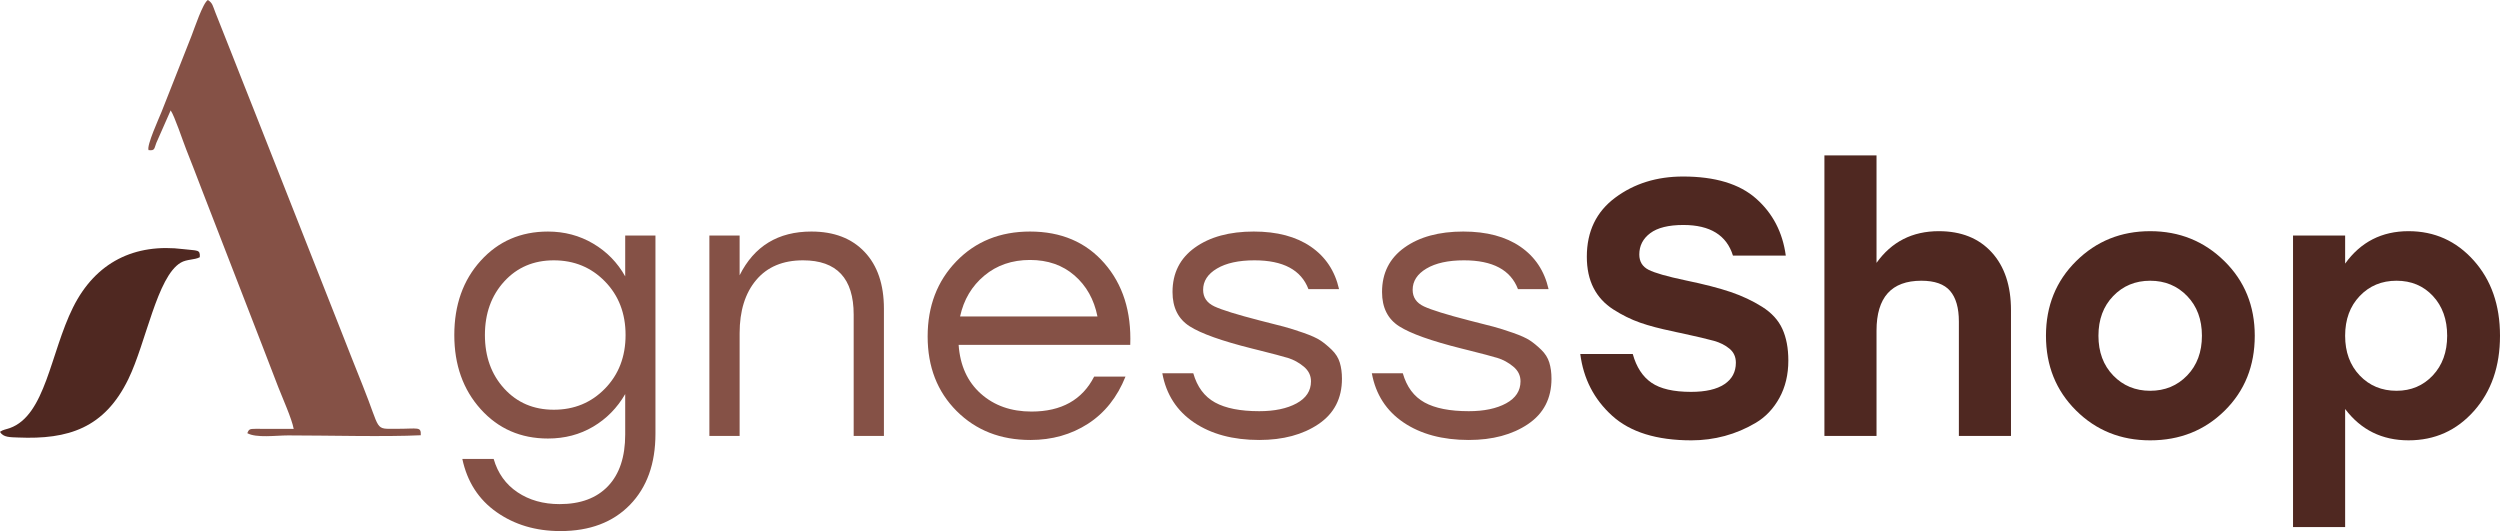
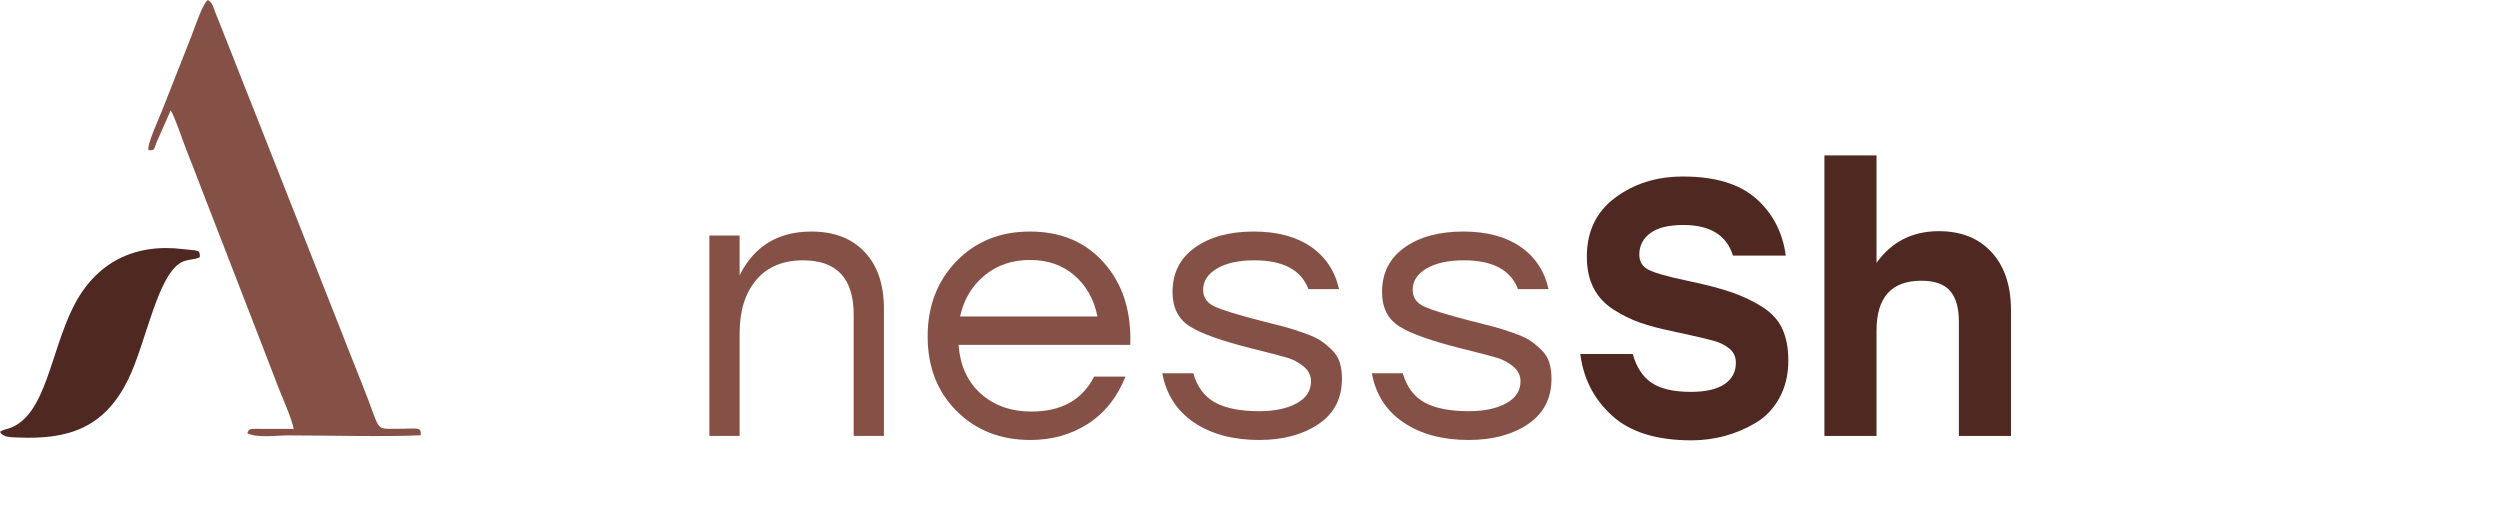
<svg xmlns="http://www.w3.org/2000/svg" xml:space="preserve" width="568.38mm" height="120.74mm" style="shape-rendering:geometricPrecision; text-rendering:geometricPrecision; image-rendering:optimizeQuality; fill-rule:evenodd; clip-rule:evenodd" viewBox="0 0 70902.26 15061.69">
  <defs>
    <style type="text/css">  .fil1 {fill:#4F2821} .fil0 {fill:#855146} .fil3 {fill:#4F2821;fill-rule:nonzero} .fil2 {fill:#855146;fill-rule:nonzero}  </style>
  </defs>
  <g id="Слой_x0020_1">
    <path class="fil0" d="M4212.67 4257.12c185.37,23.8 157.64,-45.38 221.75,-207.06l405.44 -919.39c112.25,160.71 345.29,866.87 443,1111.95 160.87,403.52 287.14,734.4 433.45,1116.86l1744.66 4501.74c149.43,389.84 283.62,738.54 429.89,1116.39 111.95,289.16 390.81,909.22 437.82,1186.53l-1081.6 -2.25c-162.73,2.54 -186.56,4.96 -232.96,123.86 256.52,141.61 813.23,62.92 1159.72,62.92 1112,0 2767.47,44.41 3759.4,-4.64 9.56,-254.47 -67.03,-181.86 -689.48,-182.55 -641.19,-0.7 -432.39,78.11 -959.48,-1233.27 -201.75,-501.96 -416.66,-1046.56 -618.06,-1562.09l-2472.55 -6268.1c-203.47,-519.71 -419.67,-1051.86 -619.01,-1566.39l-468.89 -1183c-72.45,-181.78 -72.79,-259.31 -209.62,-348.62 -141.63,77.12 -388.47,823.6 -465.58,1019.22l-849.96 2155c-70.36,177.57 -426.46,951.84 -367.96,1082.89z" />
    <path class="fil1" d="M-0 12246.16c89.01,163.33 296.9,152.74 514.22,161.98 1419.4,60.38 2448.51,-263.46 3126.66,-1658.42 504.15,-1037.03 813.43,-2905.47 1485.77,-3300.73 172.42,-101.37 392.71,-74.15 539.17,-154.32 16.88,-226.95 -65.84,-179.27 -459.52,-228.44 -1387.27,-173.27 -2496.55,368.3 -3135.34,1652.5 -641.69,1290.04 -779.38,3060.74 -1793.09,3422.23 -107.69,38.41 -187.89,42.19 -277.87,105.2z" />
-     <path class="fil2" d="M17731.37 6680.43l857.76 0 0 5621.96c0,847.43 -241.14,1519.18 -723.42,2015.22 -482.27,496.06 -1140.23,744.09 -1973.88,744.09 -695.85,0 -1298.7,-179.13 -1808.53,-537.4 -509.83,-358.25 -833.65,-861.2 -971.45,-1508.83l888.77 0c117.12,406.49 342.76,721.7 676.91,945.61 334.15,223.92 732.03,335.87 1193.63,335.87 592.51,0 1050.67,-170.53 1374.48,-511.56 323.81,-341.04 485.73,-828.48 485.73,-1462.33l0 -1147.12c-227.36,392.71 -530.51,701.03 -909.44,924.93 -378.94,223.92 -806.1,335.87 -1281.47,335.87 -771.64,0 -1407.22,-277.31 -1906.72,-831.92 -499.5,-554.61 -749.24,-1255.64 -749.24,-2103.07 0,-854.32 249.74,-1557.06 749.24,-2108.23 499.5,-551.18 1135.07,-826.77 1906.72,-826.77 468.49,0 895.65,113.68 1281.47,341.04 385.82,227.36 688.96,537.4 909.44,930.11l0 -1157.47zm-2025.56 4939.88c578.73,0 1062.72,-199.79 1451.99,-599.4 389.27,-399.59 583.9,-905.98 583.9,-1519.16 0,-613.18 -194.64,-1119.57 -583.9,-1519.18 -389.27,-399.59 -873.26,-599.4 -1451.99,-599.4 -571.84,0 -1040.34,199.8 -1405.5,599.4 -365.15,399.61 -547.73,905.99 -547.73,1519.18 0,613.18 182.58,1119.57 547.73,1519.16 365.15,399.61 833.65,599.4 1405.5,599.4z" />
    <path id="1" class="fil2" d="M23012.28 6566.75c640.74,0 1143.68,192.92 1508.83,578.74 365.15,385.82 547.73,923.21 547.73,1612.17l0 3606.74 -857.77 0 0 -3441.39c0,-1026.55 -478.82,-1539.83 -1436.48,-1539.83 -571.84,0 -1014.51,186.02 -1327.98,558.07 -313.48,372.04 -470.22,874.98 -470.22,1508.83l0 2914.32 -857.77 0 0 -5683.97 857.77 0 0 1126.47c413.38,-826.77 1092.01,-1240.15 2035.89,-1240.15z" />
    <path id="2" class="fil2" d="M29212.98 6566.75c881.87,0 1584.62,299.71 2108.23,899.11 523.61,599.4 768.19,1371.04 733.75,2314.92l-4867.54 0c41.34,585.63 251.47,1047.23 630.41,1384.83 378.92,337.58 857.76,506.39 1436.48,506.39 847.43,0 1439.94,-330.71 1777.53,-992.12l888.77 0c-234.25,585.63 -589.07,1031.72 -1064.46,1338.32 -475.38,306.58 -1019.66,459.88 -1632.84,459.88 -847.43,0 -1545.01,-273.86 -2092.74,-821.59 -547.73,-547.73 -821.58,-1252.2 -821.58,-2113.4 0,-861.21 272.13,-1572.57 816.41,-2134.08 544.28,-561.5 1240.13,-842.26 2087.57,-842.26zm0 806.1c-509.84,0 -942.17,148.12 -1296.98,444.38 -354.82,296.26 -583.9,682.08 -687.24,1157.47l3896.09 0c-96.45,-482.27 -313.48,-869.82 -651.07,-1162.63 -337.6,-292.81 -757.86,-439.21 -1260.8,-439.21z" />
    <path id="3" class="fil2" d="M35713.36 12478.07c-744.09,0 -1360.71,-165.35 -1849.87,-496.06 -489.17,-330.7 -788.87,-795.76 -899.1,-1395.15l878.43 0c110.24,385.82 315.2,661.41 614.9,826.76 299.7,165.36 718.24,248.03 1255.64,248.03 434.05,0 787.14,-74.06 1059.28,-222.18 272.14,-148.13 408.21,-356.54 408.21,-625.24 0,-165.35 -68.9,-304.86 -206.69,-418.54 -137.79,-113.68 -285.93,-194.64 -444.39,-242.86 -158.45,-48.23 -430.59,-120.57 -816.41,-217.02 -89.57,-20.67 -158.46,-37.9 -206.69,-51.67 -854.32,-213.59 -1443.38,-423.72 -1767.2,-630.41 -323.81,-206.69 -485.72,-530.5 -485.72,-971.45 0,-537.39 211.85,-957.65 635.57,-1260.8 423.72,-303.14 980.05,-454.72 1669.02,-454.72 661.41,0 1200.53,142.97 1617.35,428.88 416.82,285.93 683.8,687.24 800.92,1203.97l-868.1 0c-206.69,-544.28 -716.53,-816.43 -1529.5,-816.43 -447.83,0 -802.64,77.52 -1064.46,232.52 -261.8,155.02 -392.71,356.54 -392.71,604.57 0,213.57 106.79,370.32 320.37,470.21 213.59,99.91 640.74,232.52 1281.47,397.88 303.14,75.78 532.23,134.35 687.24,175.68 155.02,41.34 341.04,99.91 558.07,175.69 217.02,75.78 377.2,148.13 480.55,217.03 103.34,68.9 210.13,156.73 320.37,263.52 110.24,106.79 186.02,227.36 227.36,361.71 41.33,134.35 62,287.64 62,459.88 0,558.06 -222.18,986.94 -666.57,1286.64 -444.38,299.7 -1004.17,449.55 -1679.35,449.55z" />
    <path id="4" class="fil2" d="M41655.69 12478.07c-744.09,0 -1360.71,-165.35 -1849.87,-496.06 -489.17,-330.7 -788.87,-795.76 -899.1,-1395.15l878.43 0c110.24,385.82 315.2,661.41 614.9,826.76 299.7,165.36 718.24,248.03 1255.64,248.03 434.05,0 787.14,-74.06 1059.28,-222.18 272.14,-148.13 408.21,-356.54 408.21,-625.24 0,-165.35 -68.9,-304.86 -206.69,-418.54 -137.79,-113.68 -285.93,-194.64 -444.39,-242.86 -158.45,-48.23 -430.59,-120.57 -816.41,-217.02 -89.57,-20.67 -158.46,-37.9 -206.69,-51.67 -854.32,-213.59 -1443.38,-423.72 -1767.2,-630.41 -323.81,-206.69 -485.72,-530.5 -485.72,-971.45 0,-537.39 211.85,-957.65 635.57,-1260.8 423.72,-303.14 980.05,-454.72 1669.02,-454.72 661.41,0 1200.53,142.97 1617.35,428.88 416.82,285.93 683.8,687.24 800.92,1203.97l-868.1 0c-206.69,-544.28 -716.53,-816.43 -1529.5,-816.43 -447.83,0 -802.64,77.52 -1064.46,232.52 -261.8,155.02 -392.71,356.54 -392.71,604.57 0,213.57 106.79,370.32 320.37,470.21 213.59,99.91 640.74,232.52 1281.47,397.88 303.14,75.78 532.23,134.35 687.24,175.68 155.02,41.34 341.04,99.91 558.07,175.69 217.02,75.78 377.2,148.13 480.55,217.03 103.34,68.9 210.13,156.73 320.37,263.52 110.24,106.79 186.02,227.36 227.36,361.71 41.33,134.35 62,287.64 62,459.88 0,558.06 -222.18,986.94 -666.57,1286.64 -444.38,299.7 -1004.17,449.55 -1679.35,449.55z" />
    <path id="5" class="fil3" d="M47804.7 7951.57c530.5,110.24 957.66,220.47 1281.47,330.7 323.81,110.24 620.07,249.75 888.77,418.56 268.69,168.79 459.88,377.2 573.56,625.23 113.68,248.03 170.51,547.73 170.51,899.1 0,399.61 -84.39,752.7 -253.19,1059.29 -168.79,306.58 -392.71,542.55 -671.74,707.91 -279.03,165.35 -571.84,289.36 -878.44,372.04 -306.58,82.68 -621.79,124.01 -945.6,124.01 -985.22,0 -1734.47,-232.52 -2247.75,-697.57 -513.29,-465.05 -814.71,-1048.95 -904.27,-1751.7l1488.16 0c103.35,372.05 280.76,644.18 532.23,816.43 251.47,172.25 625.23,258.36 1121.29,258.36 413.38,0 728.57,-72.34 945.6,-217.02 217.02,-144.69 325.53,-347.92 325.53,-609.74 0,-165.35 -60.28,-297.98 -180.85,-397.87 -120.57,-99.91 -266.97,-173.97 -439.21,-222.19 -172.23,-48.23 -478.83,-120.57 -919.77,-217.02 -34.45,-6.9 -60.29,-12.06 -77.52,-15.51 -17.21,-3.44 -41.33,-8.62 -72.34,-15.51 -31,-6.89 -60.28,-13.77 -87.85,-20.67 -372.04,-75.78 -685.52,-158.46 -940.44,-248.03 -254.92,-89.55 -506.39,-213.57 -754.42,-372.04 -248.03,-158.46 -435.77,-361.71 -563.22,-609.74 -127.46,-248.02 -191.2,-544.27 -191.2,-888.75 0,-716.53 268.7,-1274.59 806.1,-1674.2 537.39,-399.59 1178.12,-599.4 1922.21,-599.4 909.42,0 1600.12,208.41 2072.06,625.24 471.95,416.82 752.7,955.93 842.26,1617.34l-1498.49 0c-179.13,-578.73 -647.64,-868.1 -1405.5,-868.1 -420.26,0 -733.75,77.52 -940.44,232.52 -206.69,155.02 -310.04,356.54 -310.04,604.57 0,199.8 87.85,344.48 263.54,434.05 175.69,89.57 525.34,189.46 1048.95,299.7z" />
    <path id="6" class="fil3" d="M54987.16 6556.42c633.85,0 1133.35,199.8 1498.51,599.4 365.14,399.61 547.72,947.33 547.72,1643.18l0 3565.4 -1477.82 0 0 -3245.03c0,-385.82 -82.68,-675.18 -248.03,-868.1 -165.35,-192.9 -437.49,-289.37 -816.43,-289.37 -847.43,0 -1271.13,471.95 -1271.13,1415.82l0 2986.67 -1477.83 0 0 -7957.55 1477.83 0 0 3048.67c427.15,-599.4 1016.22,-899.1 1767.19,-899.1z" />
-     <path id="7" class="fil3" d="M58883.26 7403.84c571.84,-564.96 1271.15,-847.43 2097.9,-847.43 826.76,0 1527.78,282.47 2103.07,847.43 575.28,564.96 862.93,1271.15 862.93,2118.57 0,854.31 -284.21,1562.22 -852.59,2123.74 -568.4,561.5 -1272.87,842.25 -2113.41,842.25 -833.64,0 -1534.67,-282.47 -2103.07,-847.43 -568.4,-564.94 -852.59,-1271.13 -852.59,-2118.56 0,-847.43 285.91,-1553.62 857.76,-2118.57zm3146.85 992.11c-279.03,-289.36 -628.67,-434.05 -1048.95,-434.05 -420.26,0 -769.92,144.69 -1048.95,434.05 -279.03,289.37 -418.54,664.86 -418.54,1126.47 0,461.6 139.51,837.09 418.54,1126.45 279.03,289.37 628.69,434.05 1048.95,434.05 420.28,0 769.92,-144.68 1048.95,-434.05 279.03,-289.37 418.54,-664.85 418.54,-1126.45 0,-461.6 -139.51,-837.1 -418.54,-1126.47z" />
-     <path id="8" class="fil3" d="M68308.3 6556.42c737.2,0 1353.83,277.31 1849.87,831.92 496.06,554.63 744.09,1265.98 744.09,2134.08 0,868.1 -246.31,1579.45 -738.92,2134.07 -492.6,554.61 -1110.95,831.92 -1855.04,831.92 -750.97,0 -1350.37,-296.26 -1798.19,-888.75l0 3348.37 -1477.83 0 0 -8267.59 1477.83 0 0 795.76c440.93,-613.18 1040.33,-919.77 1798.19,-919.77zm-341.04 4526.5c413.38,0 756.14,-144.68 1028.28,-434.05 272.14,-289.37 408.21,-664.85 408.21,-1126.45 0,-461.6 -134.35,-837.1 -403.04,-1126.47 -268.7,-289.36 -613.18,-434.05 -1033.46,-434.05 -420.26,0 -768.19,144.69 -1043.77,434.05 -275.59,289.37 -413.38,664.86 -413.38,1126.47 0,461.6 137.79,837.09 413.38,1126.45 275.59,289.37 623.51,434.05 1043.77,434.05z" />
  </g>
</svg>